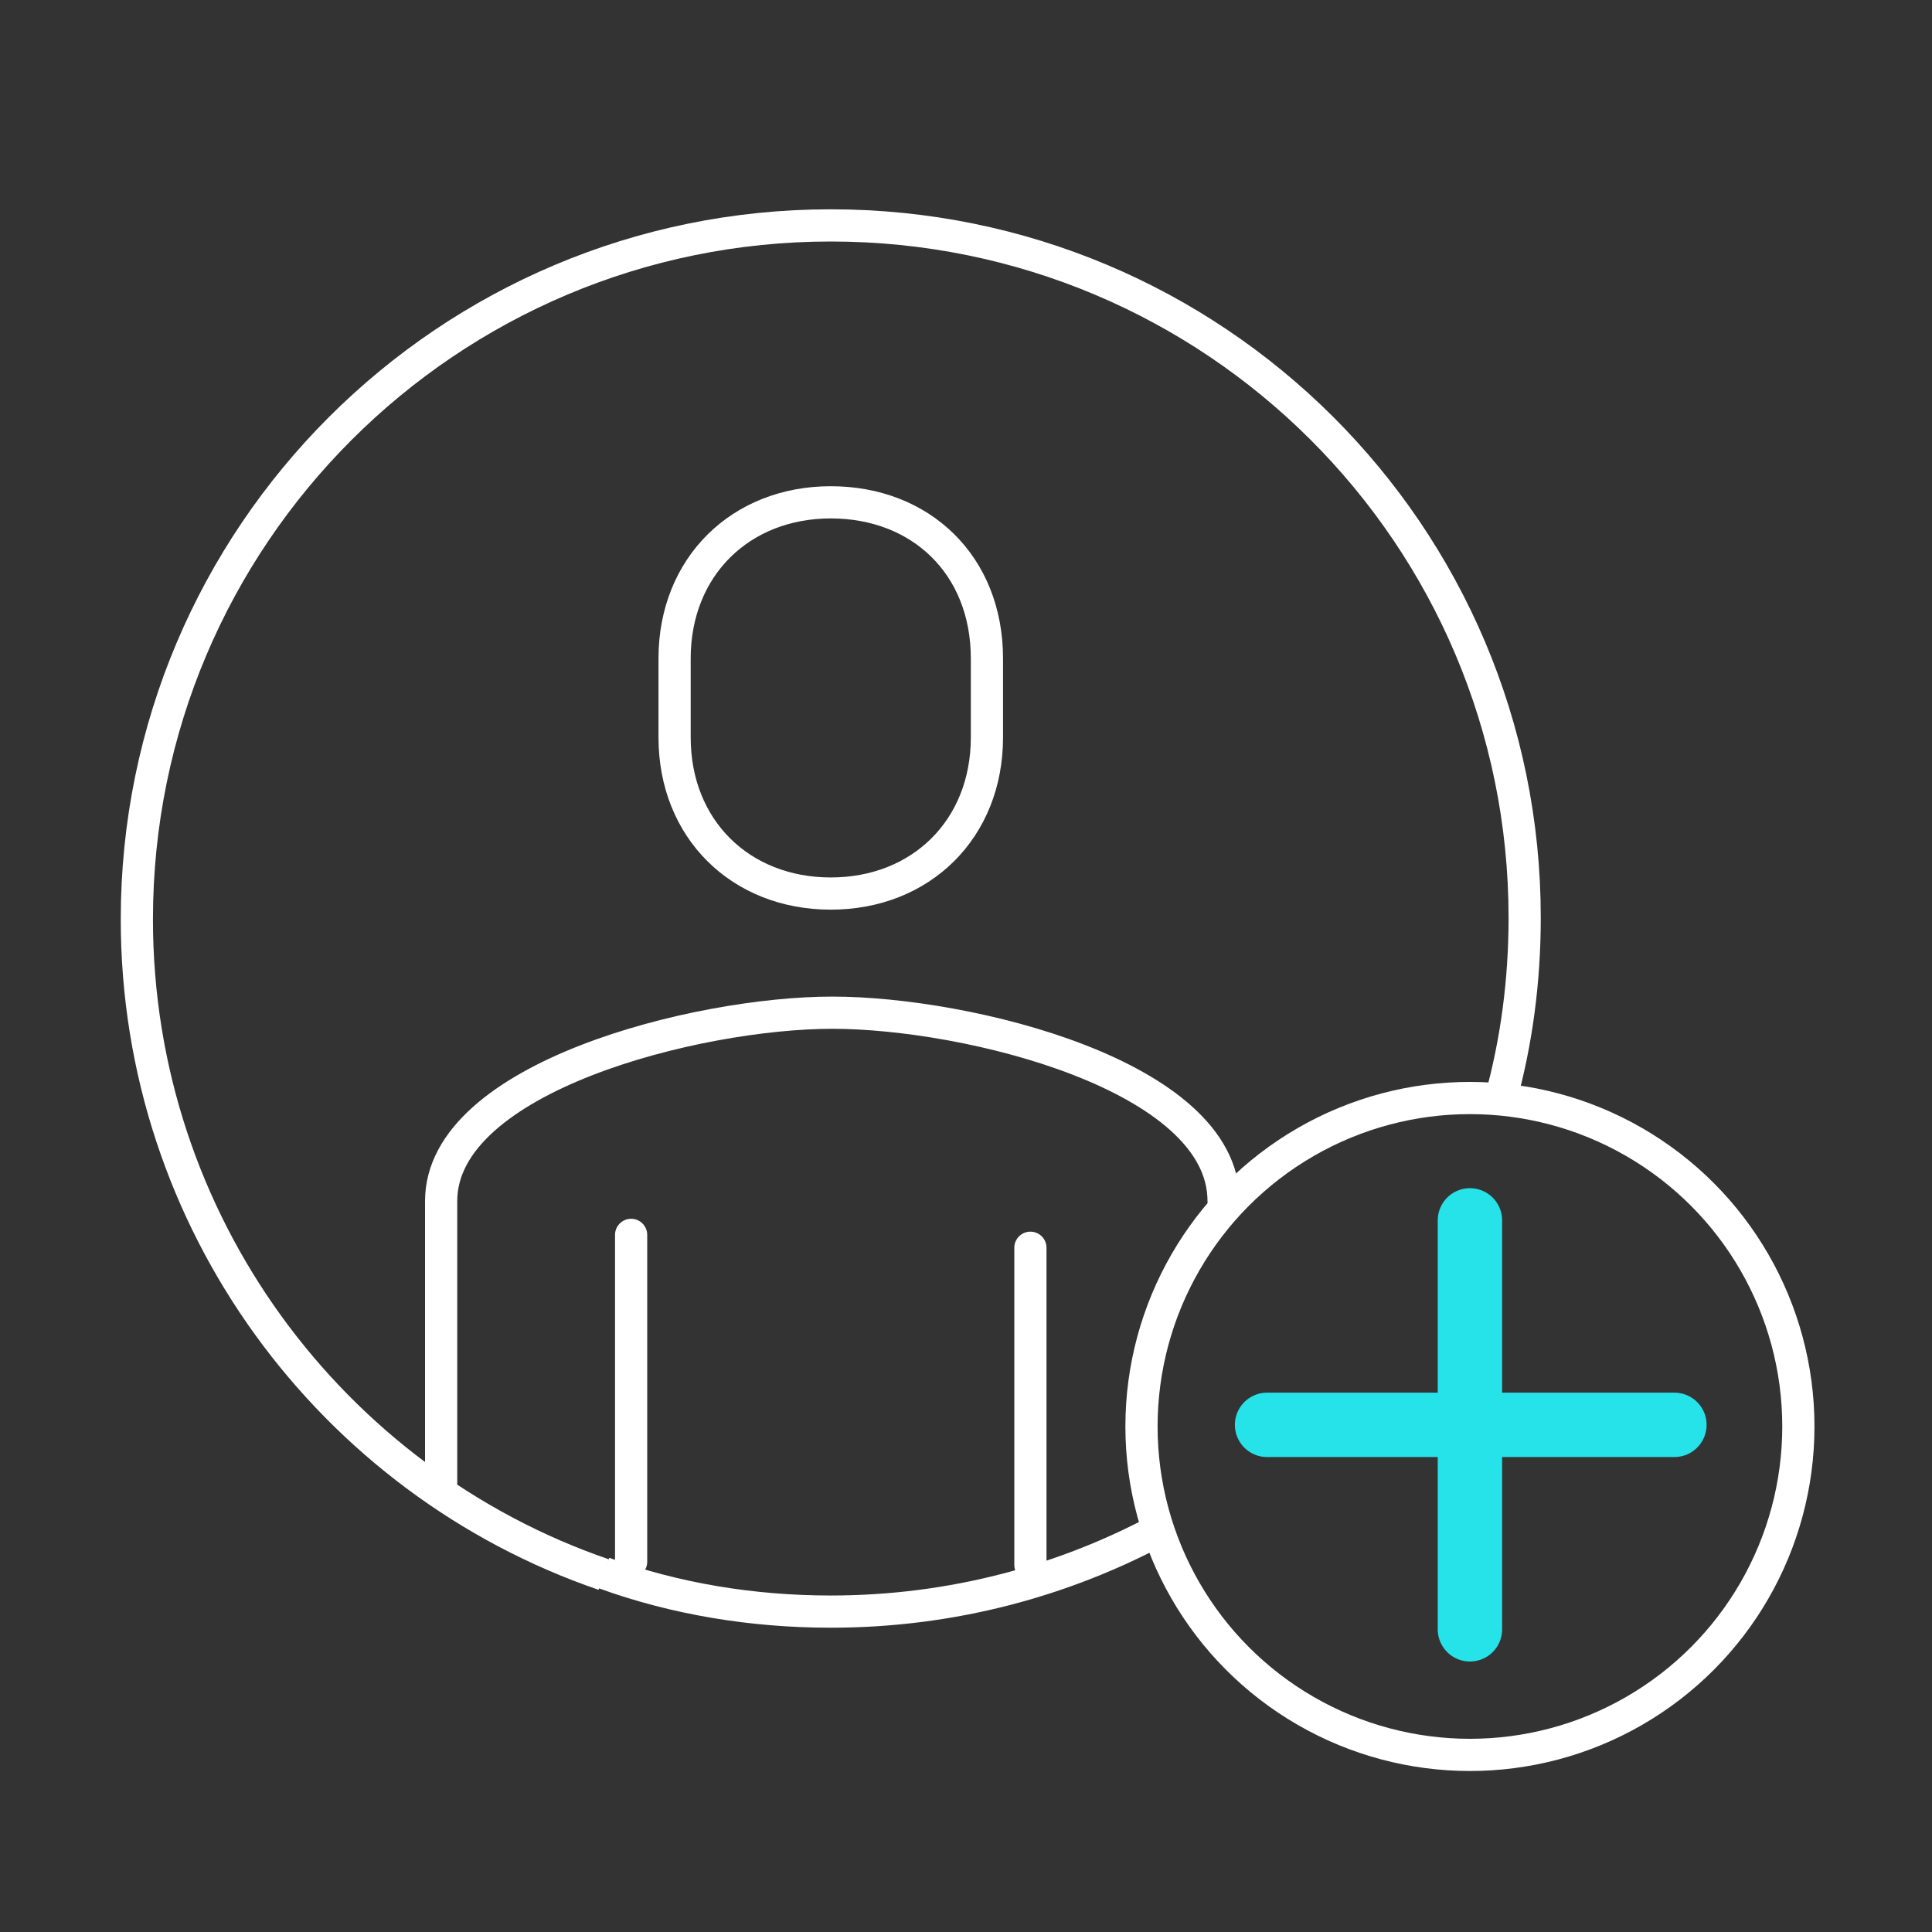
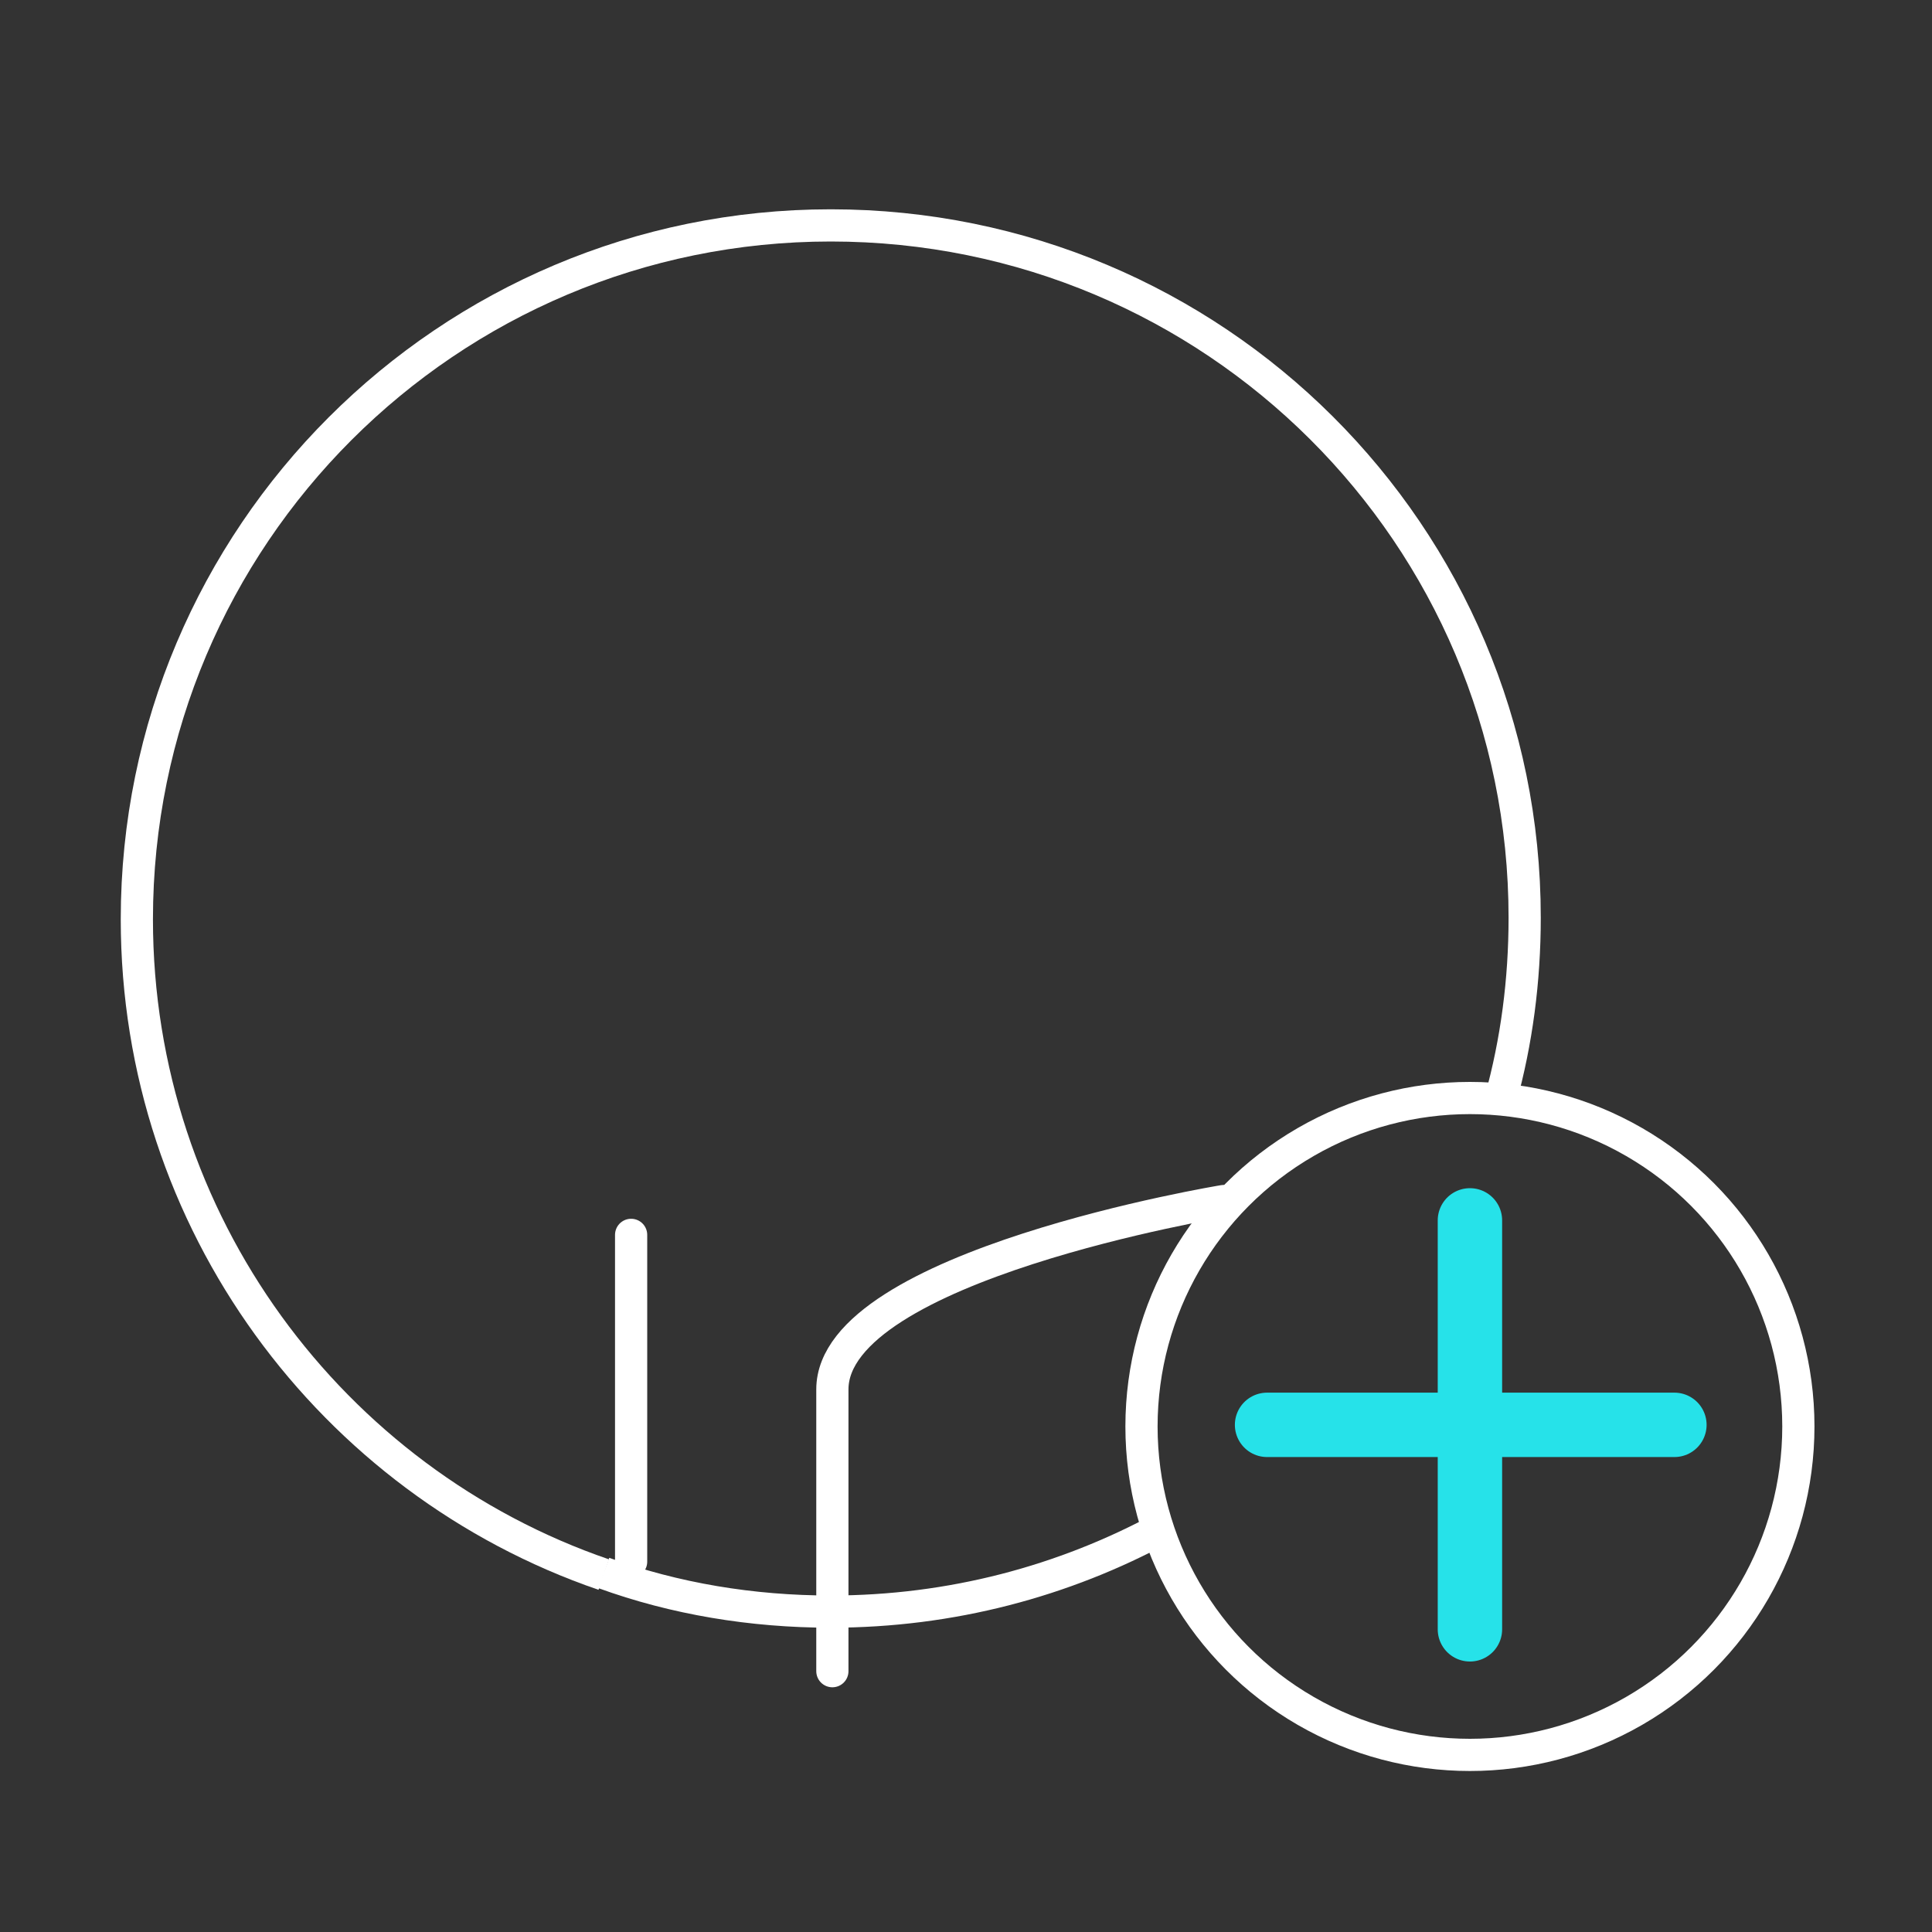
<svg xmlns="http://www.w3.org/2000/svg" preserveAspectRatio="xMidYMid slice" width="120px" height="120px" version="1.1" id="Layer_1" x="0px" y="0px" viewBox="0 0 120 120" style="enable-background:new 0 0 120 120;" xml:space="preserve">
  <rect x="0" y="0" width="120" height="120" fill="#333333" stroke="none" />
  <style type="text/css">
	.st0{fill:none;stroke:#FFFFFF;stroke-width:2;stroke-linecap:round;stroke-linejoin:round;stroke-miterlimit:10;}
	.st1{fill:none;stroke:#FFFFFF;stroke-width:2;stroke-linejoin:round;stroke-miterlimit:10;}
	.st2{fill:none;stroke:#26E2E9;stroke-width:4;stroke-linecap:round;stroke-linejoin:round;}
</style>
  <g>
    <g>
      <g>
-         <path class="st0" d="M76,74.6c0-7.8-15.9-11.7-24.3-11.7s-24.3,4-24.3,11.7v17.5" />
-         <path class="st0" d="M51.6,55.5c5.6,0,9.7-4,9.7-9.7v-4.9c0-5.8-4.1-9.7-9.7-9.7s-9.7,4-9.7,9.7v4.9C41.9,51.5,46,55.5,51.6,55.5     z" />
-         <path class="st0" d="M64,97.2V77.5" />
+         <path class="st0" d="M76,74.6s-24.3,4-24.3,11.7v17.5" />
        <path class="st0" d="M39.2,76.7V97" />
      </g>
      <path class="st1" d="M72.2,94.9c-6.1,3.3-13.1,5.2-20.6,5.2c-4.9,0-9.7-0.8-14.1-2.4" />
      <path class="st1" d="M37.5,97.8c-16.9-5.8-29-21.9-29-40.7C8.5,33.3,27.8,14,51.6,14s43.1,19.2,43.1,43c0,3.9-0.5,7.7-1.5,11.3" />
    </g>
    <circle class="st0" cx="91.3" cy="88.6" r="20.4" />
  </g>
  <line class="st2" x1="91.3" y1="101.2" x2="91.3" y2="75.8" />
  <line class="st2" x1="78.7" y1="88.5" x2="104" y2="88.5" />
</svg>